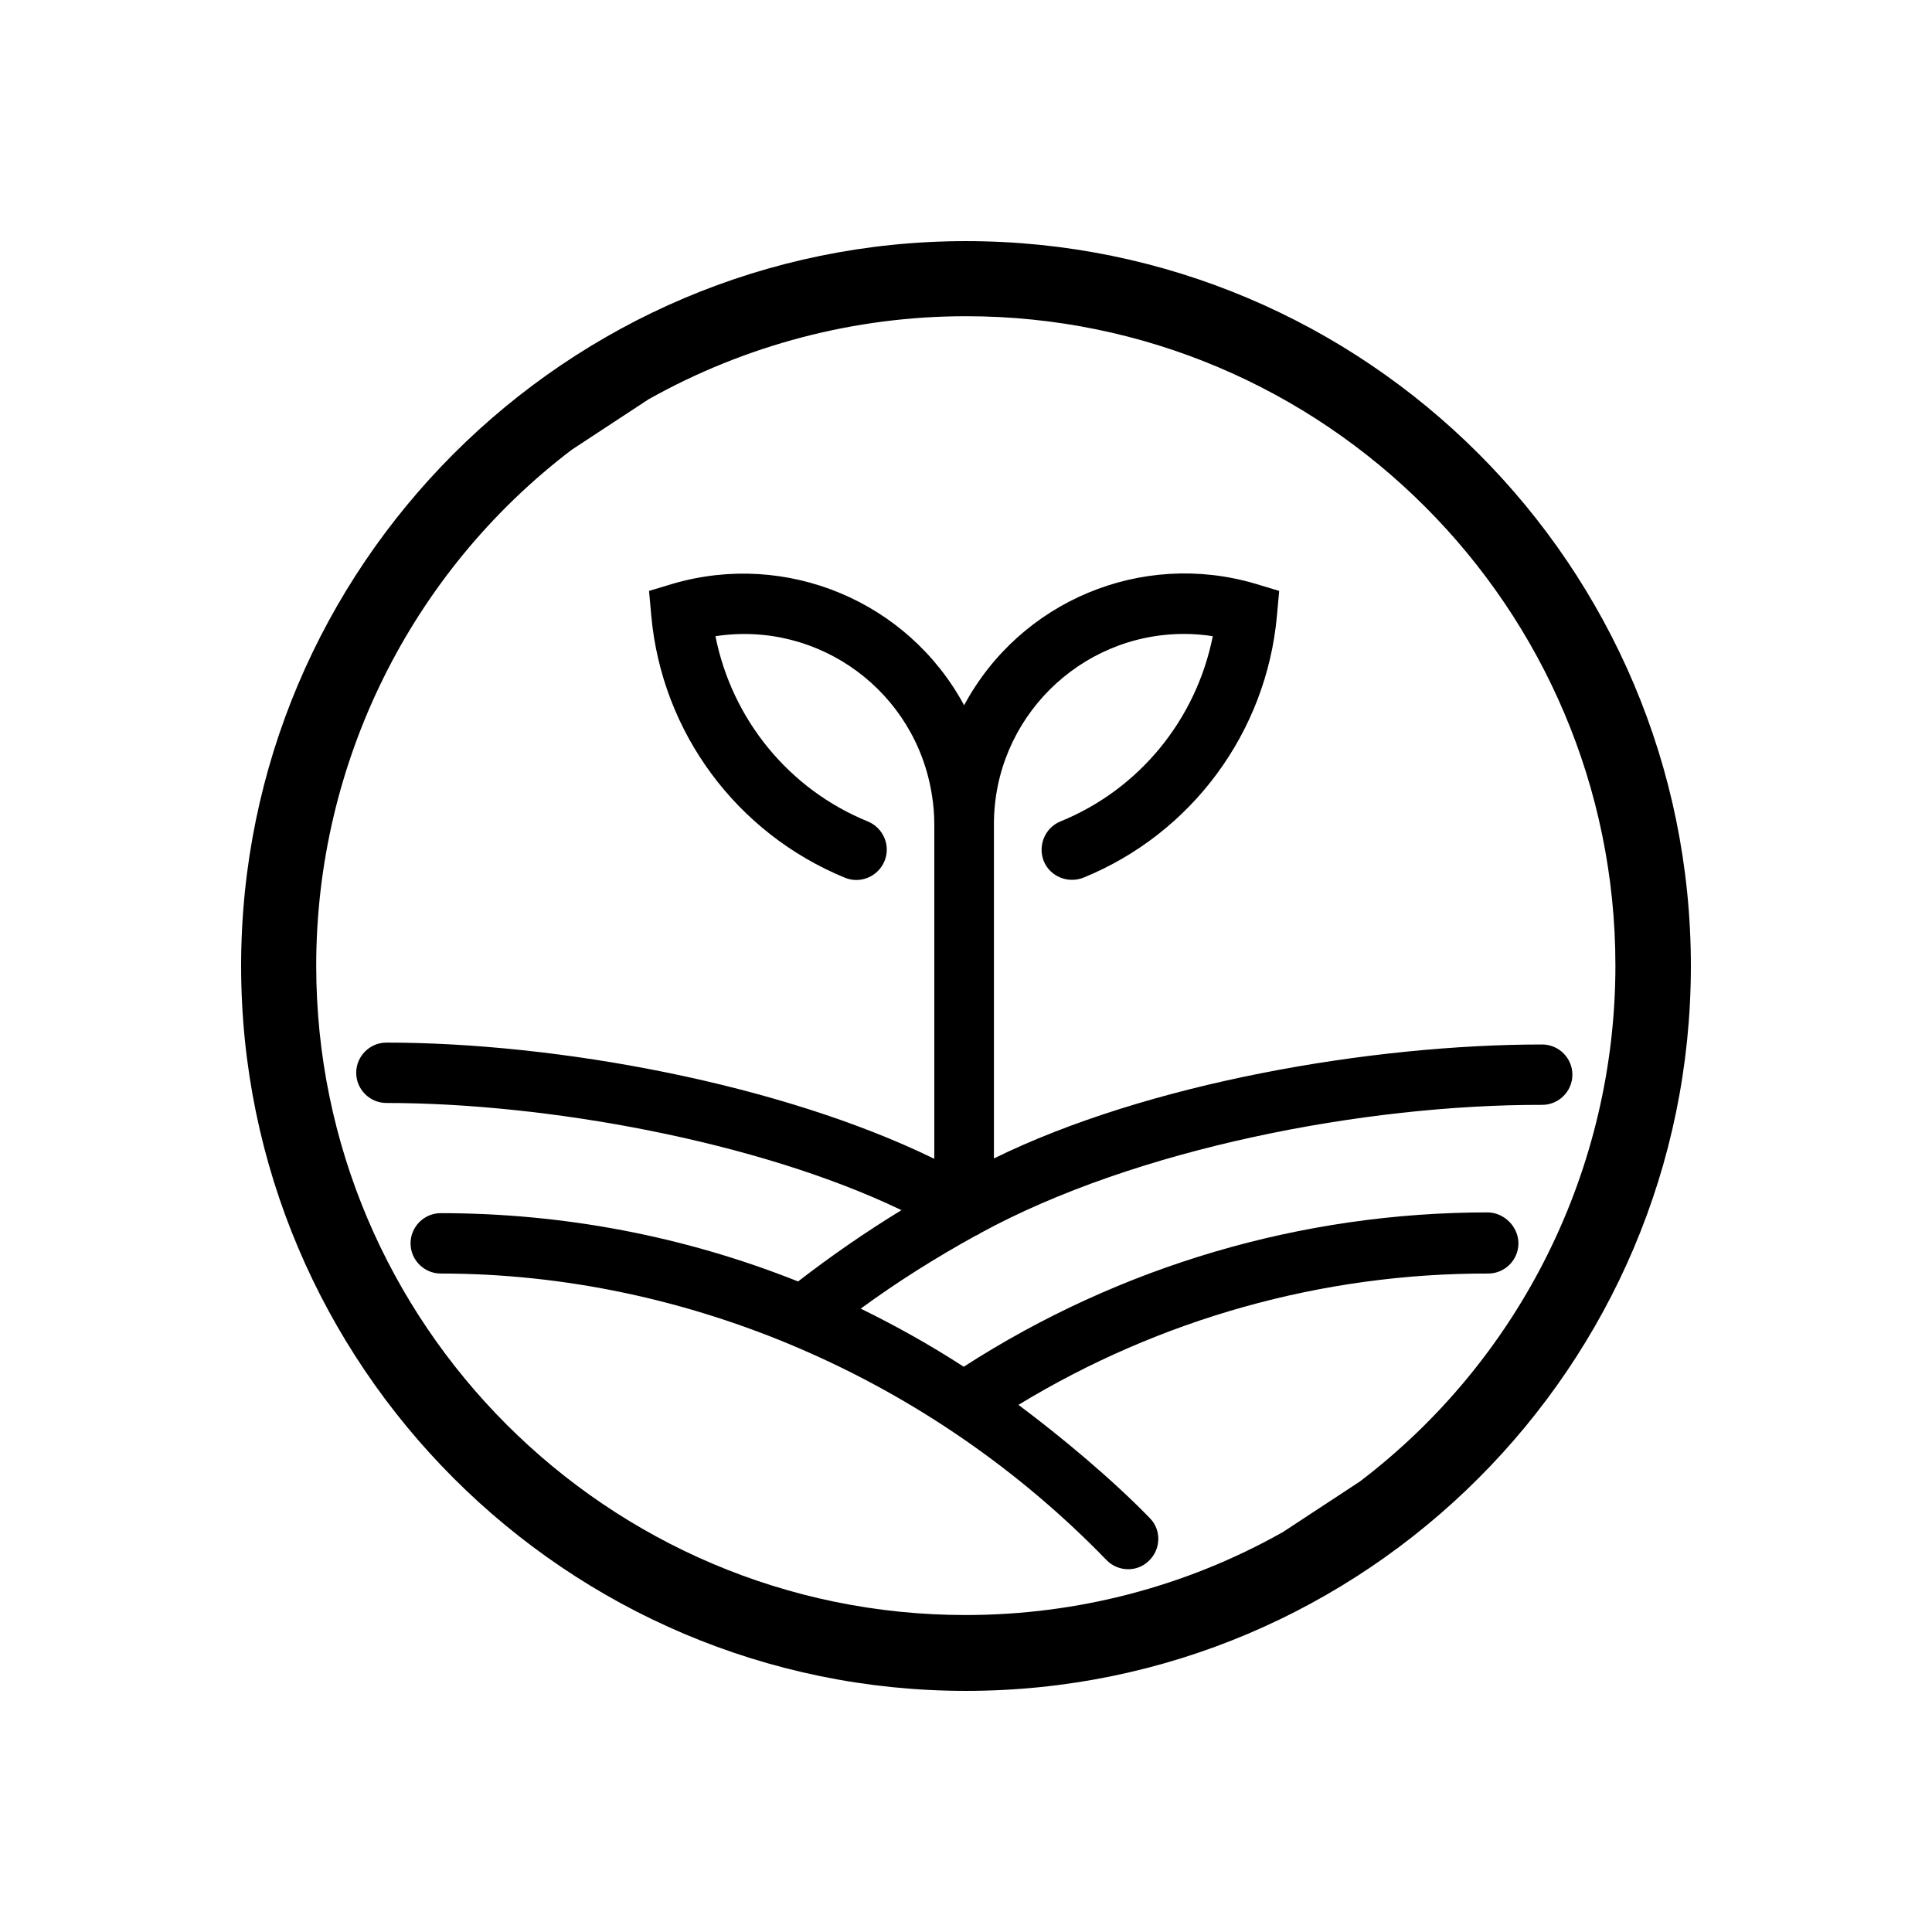
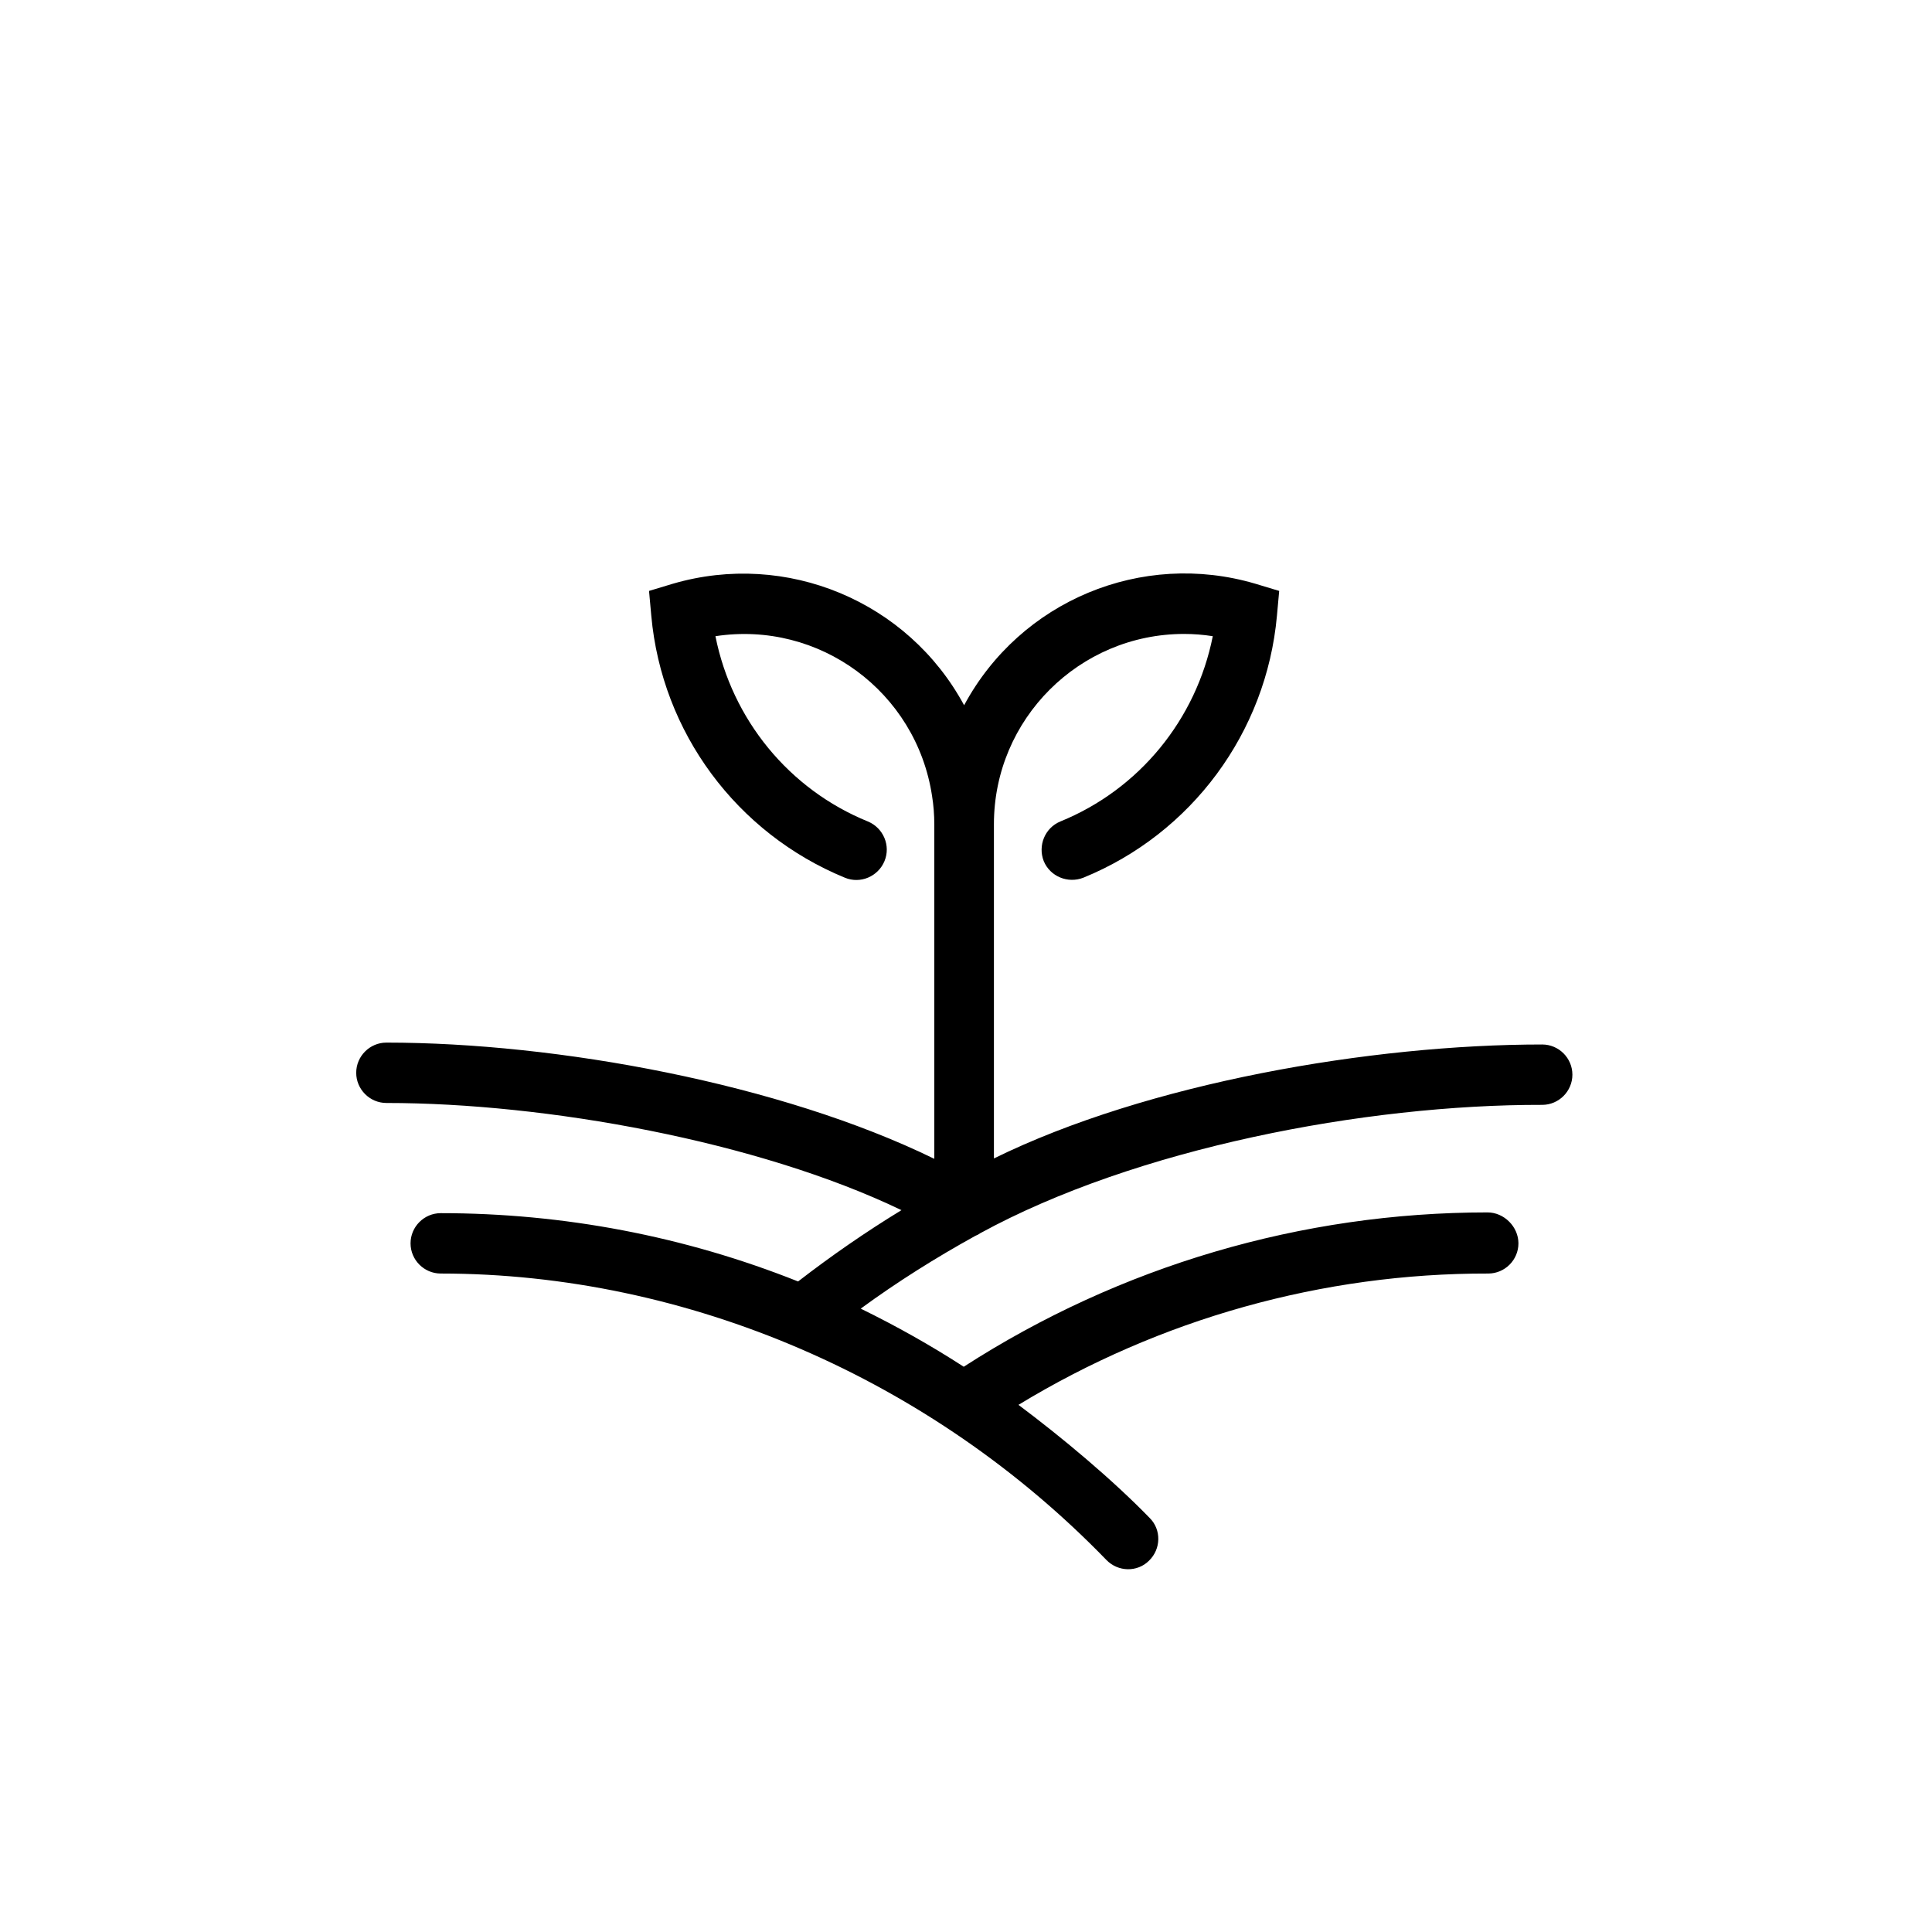
<svg xmlns="http://www.w3.org/2000/svg" viewBox="0 0 512 512" style="enable-background:new 0 0 512 512" xml:space="preserve">
-   <path d="M256 63.9C150.1 63.9 63.9 150.1 63.9 256S150.1 448.1 256 448.1 448.1 362 448.1 256 362 63.9 256 63.9zm-84.1 41.9c25.7-14.4 54.6-22 84.1-22 94.9 0 172.1 77.2 172.1 172.1 0 53.6-25 104.2-67.7 136.7L340 406c-25.7 14.5-54.6 22-84.1 22-94.9 0-172.1-77.2-172.1-172.1 0-53.6 25-104.2 67.7-136.7" />
  <path d="M394.2 321.3c-49.2 0-97.4 14.2-138.8 40.9-8.8-5.7-17.9-10.8-27.3-15.4 9.7-7.1 19.9-13.5 30.4-19.3.5-.2.9-.4 1.3-.7 41.2-22.5 102-34.1 148.9-34 4.4 0 8-3.6 8-8s-3.6-8-8-8c-45.3 0-104.6 10.2-145.3 30.2v-88.6c0-27.8 22.6-50.4 50.4-50.4 2.5 0 5.1.2 7.6.6-4.4 22.1-19.5 40.6-40.4 49.1-4.1 1.7-6 6.4-4.4 10.5 1.7 4.1 6.4 6 10.5 4.4 28.7-11.7 48.5-38.5 51.3-69.4l.6-6.6-6.3-1.9c-30.1-8.9-62.3 4.5-77.2 32.2-14.9-27.6-47.1-41-77.2-32.2l-6.3 1.9.6 6.6c2.8 30.9 22.6 57.6 51.3 69.4 4.1 1.7 8.8-.3 10.5-4.4s-.3-8.8-4.4-10.5c-20.9-8.5-36-27-40.4-49.1 27.5-4.2 53.2 14.7 57.4 42.3.4 2.5.6 5 .6 7.6v88.6c-40.7-19.9-99.9-30.8-145.2-30.8-4.4 0-8 3.6-8 8s3.6 8 8 8c42.3 0 98.4 10.1 136.5 28.4-9.5 5.8-18.6 12.1-27.4 18.9-30.1-12-62.2-18.1-94.7-18.1-4.4 0-8 3.6-8 8s3.6 8 8 8c65.6 0 130 28 176.4 75.9 3.1 3.2 8.2 3.3 11.3.2 3.2-3.1 3.3-8.2.2-11.3-10-10.3-23.3-21.4-34.8-30 37.5-22.8 80.6-34.9 124.5-34.8 4.4 0 8-3.6 8-8s-3.8-8.2-8.2-8.2z" />
</svg>